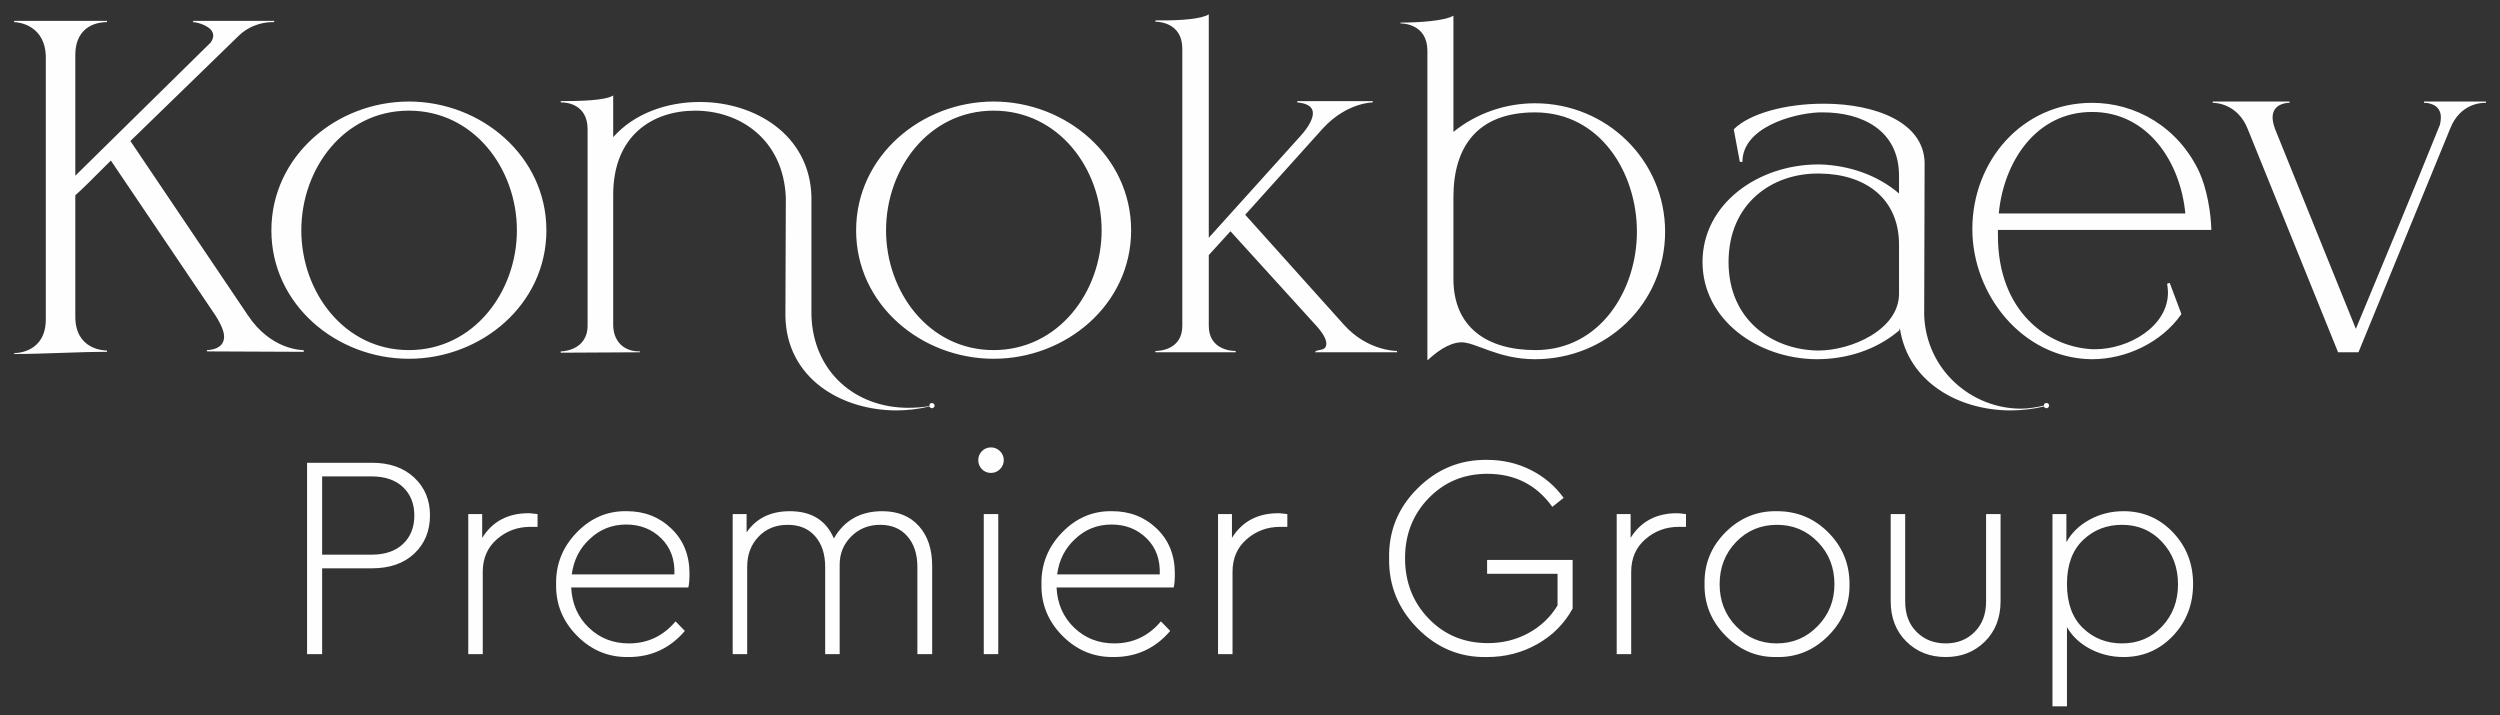
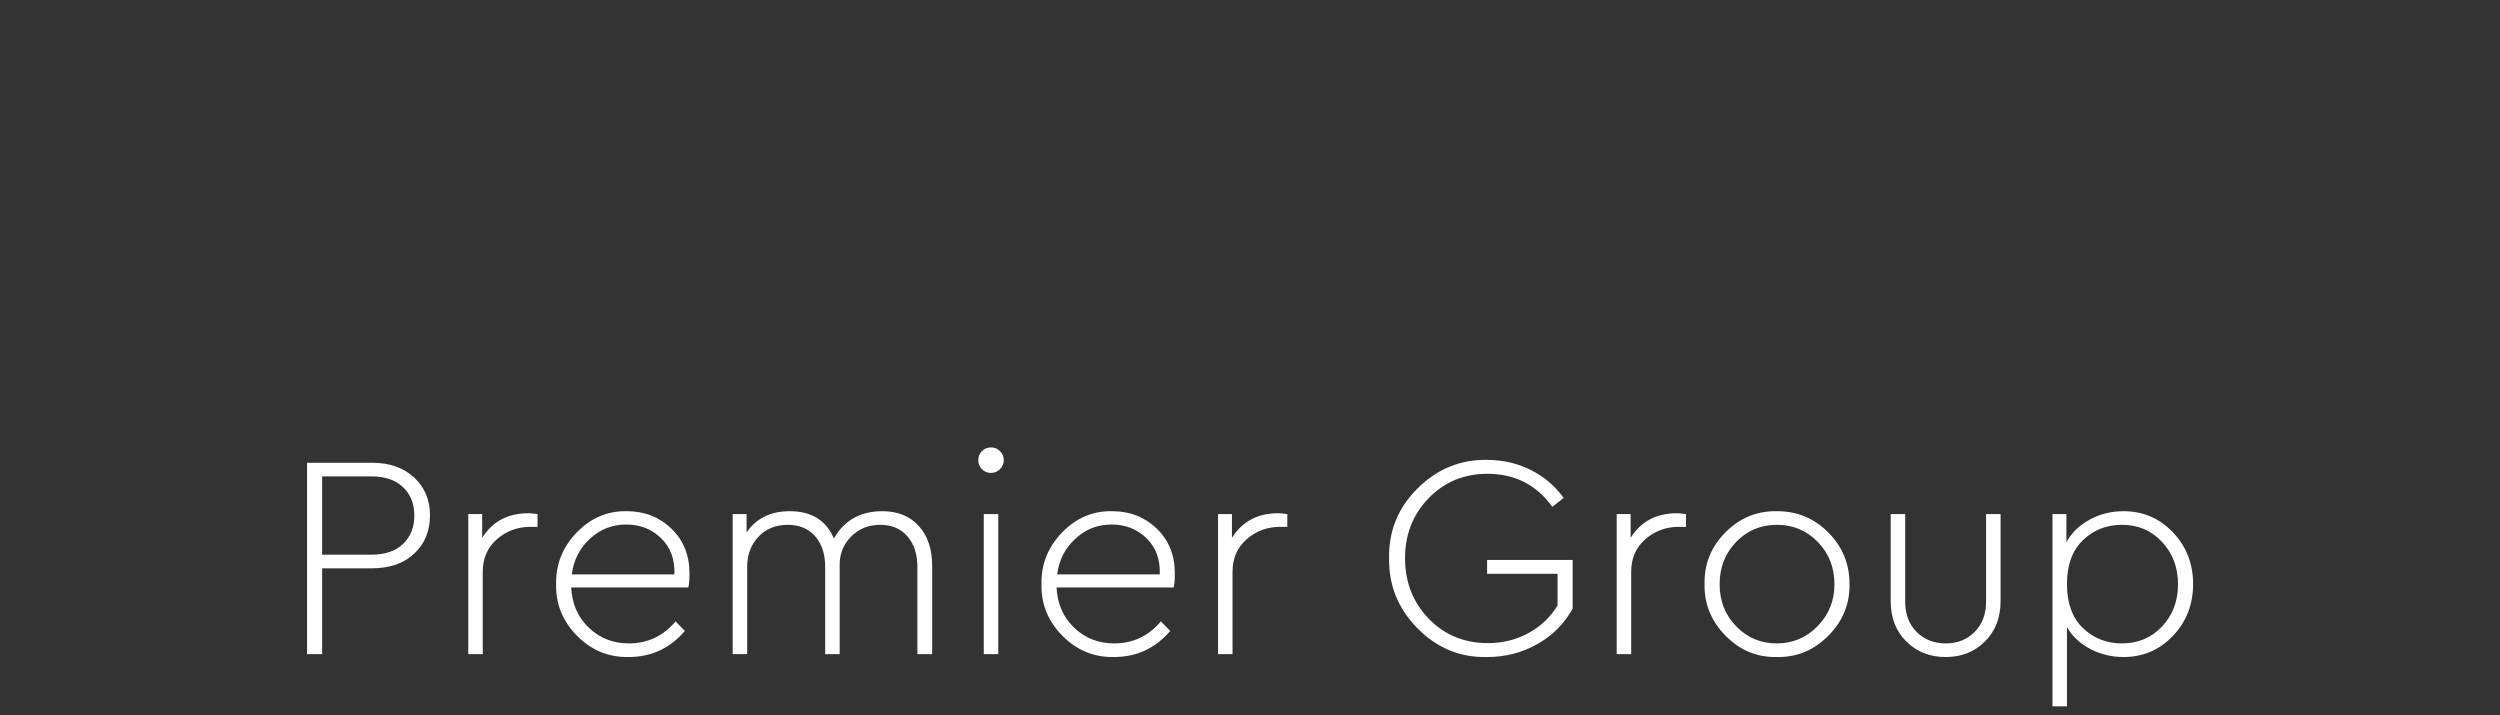
<svg xmlns="http://www.w3.org/2000/svg" xml:space="preserve" width="297mm" height="85mm" version="1.1" style="shape-rendering:geometricPrecision; text-rendering:geometricPrecision; image-rendering:optimizeQuality; fill-rule:evenodd; clip-rule:evenodd" viewBox="0 0 29700 8500">
  <rect x="0" y="0" width="29700" height="8500" fill="#333333" stroke="none" />
  <defs>
    <style type="text/css"> .fil0 {fill:#FEFEFE;fill-rule:nonzero} </style>
  </defs>
  <g id="Слой_x0020_1">
-     <path class="fil0" d="M168.06 4205.52c360.73,0 742.08,-25.77 1102.81,-25.77l0 -15.46c-36.07,0 -376.19,-10.31 -376.19,-401.96l0 -1442.93c56.69,-46.37 216.44,-206.13 422.57,-412.26l1241.95 1839.73c72.14,113.37 103.06,195.83 103.06,252.51 0,154.6 -180.36,159.76 -206.13,159.76l5.16 15.46 1149.18 5.15 -5.15 -20.61c-36.07,0 -391.65,-10.31 -659.62,-412.27l-1396.55 -2071.63 1278.02 -1241.95c154.6,-154.6 340.12,-170.06 401.96,-170.06l25.77 0 5.15 -15.46 -963.67 0 -5.15 15.46 5.15 0c41.23,0 237.05,46.38 237.05,159.76 0,25.76 -10.3,51.53 -30.92,82.45l-1607.83 1582.07 0 -1432.62c0,-376.2 309.2,-391.66 365.88,-391.66l10.31 0 0 -15.46 -1102.81 0 0 15.46 5.16 0c46.38,0 371.03,36.08 371.03,422.58l0 3107.44c0,391.65 -340.11,401.96 -376.19,401.96l0 10.31zm4689.52 -46.38c-773,0 -1278.03,-695.7 -1278.03,-1422.32 0,-731.77 505.03,-1422.31 1278.03,-1422.31 772.99,0 1283.17,690.54 1283.17,1422.31 0,726.62 -510.18,1422.32 -1283.17,1422.32zm0 103.06c860.6,0 1633.59,-644.16 1633.59,-1525.38 0,-881.21 -772.99,-1530.53 -1633.59,-1530.53 -860.61,0 -1633.6,649.32 -1633.6,1530.53 0,881.22 772.99,1525.38 1633.6,1525.38zm6946.66 -103.06c-773,0 -1278.03,-695.7 -1278.03,-1422.32 0,-731.77 505.03,-1422.31 1278.03,-1422.31 772.99,0 1283.17,690.54 1283.17,1422.31 0,726.62 -510.18,1422.32 -1283.17,1422.32zm0 103.06c860.6,0 1633.59,-644.16 1633.59,-1525.38 0,-881.21 -772.99,-1530.53 -1633.59,-1530.53 -860.61,0 -1633.6,649.32 -1633.6,1530.53 0,881.22 772.99,1525.38 1633.6,1525.38zm4792.57 -77.3l0 -15.46c-20.61,0 -355.58,-5.15 -628.7,-309.2l-1174.96 -1308.94 922.44 -1025.5c283.44,-309.2 592.63,-309.2 592.63,-309.2l0 -15.46 -896.67 0 0 15.46c41.23,5.15 185.52,15.46 185.52,128.83 0,56.69 -36.08,149.45 -154.6,278.28l-1082.2 1200.72 0 -2653.96c-87.6,56.69 -340.12,72.15 -551.4,72.15l-82.45 0 0 15.46 5.15 0c30.92,0 314.35,10.31 314.35,319.51l0 3292.96c0,288.59 -278.28,298.89 -314.35,298.89l-5.15 0 0 15.46 953.36 0 0 -15.46 -5.15 0c-36.08,0 -314.36,-10.3 -314.36,-298.89l0 -839.99 257.67 -283.43 1020.35 1123.42c87.61,97.91 118.53,164.91 118.53,211.29 0,103.06 -118.53,56.68 -133.99,103.06l973.98 0zm360.73 -3581.55l0 3669.16 5.15 5.15c82.46,-77.3 237.06,-206.13 396.81,-211.28 175.21,0 438.03,200.98 876.06,200.98 855.45,0 1546,-664.78 1546,-1515.08 0,-845.14 -690.55,-1525.38 -1546,-1525.38 -350.42,0 -695.69,118.53 -968.82,340.12l0 -1381.09c-97.91,61.84 -407.11,82.46 -628.7,82.46l0 10.3 5.15 0c30.92,0 314.35,10.31 314.35,324.66zm1278.02 731.77c778.15,0 1211.03,721.47 1211.03,1417.16 0,690.55 -432.88,1406.86 -1205.87,1406.86 -577.18,0 -973.98,-273.13 -973.98,-845.15l0 -973.97c0,-577.17 267.97,-1004.9 968.82,-1004.9zm6618.14 2932.24c401.96,0 824.53,-195.83 1061.58,-535.95l-139.13 -371.04 -30.92 10.31c5.15,36.07 10.3,66.99 10.3,103.07 0,407.11 -468.95,675.08 -865.75,675.08l-30.92 0c-535.95,-25.77 -1123.43,-448.34 -1123.43,-1350.17l0 -66.99 2535.43 0c-5.15,-216.44 -56.68,-499.87 -144.29,-690.54 -252.51,-535.95 -757.54,-819.38 -1272.87,-819.38 -834.83,0 -1422.31,695.7 -1422.31,1499.61 0,778.15 592.63,1530.54 1406.85,1546l15.46 0zm1107.96 -1731.52l-2215.92 0c56.69,-608.09 438.03,-1205.87 1107.96,-1205.87 664.78,0 1051.28,597.78 1107.96,1205.87zm2056.94 1649.06l1092.5 -2664.26c113.38,-278.28 345.28,-298.89 407.12,-298.89l15.46 0 0 -15.46 -736.93 0 0 15.46 5.16 0c25.76,0 195.82,5.15 195.82,175.21 0,25.77 -5.15,51.54 -10.3,82.46 -324.66,809.07 -664.78,1618.13 -999.75,2427.2l-958.51 -2370.52c-20.62,-56.68 -30.92,-103.06 -30.92,-139.14 0,-170.06 175.21,-175.21 195.82,-175.21l5.16 0 0 -15.46 -912.14 0 0 15.46 5.15 0c30.92,0 293.74,10.31 412.27,314.35l1071.89 2648.8 242.2 0zm-17368.71 690.55c128.83,0 262.82,-15.46 391.65,-46.38 5.16,10.3 15.46,20.61 30.92,20.61 15.46,0 30.92,-15.46 30.92,-30.92 0,-15.46 -15.46,-30.92 -30.92,-30.92 -25.76,0 -30.92,15.46 -30.92,36.07 -87.6,15.46 -170.06,20.62 -252.51,20.62 -628.7,0 -1128.57,-427.73 -1149.19,-1097.66l0 -1412.01c-20.61,-736.92 -675.08,-1123.42 -1324.4,-1123.42 -391.65,0 -778.15,133.99 -1030.66,417.42l0 -494.72c-97.91,61.84 -407.11,67 -623.55,67l0 15.46 10.31 0c66.99,0 309.2,25.76 309.2,319.5l0 2329.3c0,309.2 -319.51,309.2 -319.51,309.2l0 15.46 943.06 -5.16 0 -10.3 -10.31 0c-195.83,0 -309.2,-133.99 -309.2,-314.36l0 -1545.99c0,-711.16 474.11,-999.74 973.98,-999.74 530.79,0 1046.12,340.12 1077.04,1030.66l-5.16 1406.86c10.31,742.07 664.78,1123.42 1319.25,1123.42zm9885.34 -1762.44c0,-695.69 515.33,-1051.27 1056.43,-1051.27l25.76 0c541.1,5.15 943.06,293.74 943.06,845.14l0 582.33c0,427.72 -566.86,675.08 -958.52,675.08l-10.3 0c-535.95,-10.31 -1056.43,-360.73 -1056.43,-1051.28zm3777.37 1736.67c15.46,0 30.92,-15.46 30.92,-30.92 0,-20.61 -15.46,-30.92 -30.92,-30.92 -20.61,0 -30.91,10.31 -30.91,30.92 -92.76,20.61 -185.52,36.07 -273.13,36.07 -582.32,0 -1123.42,-453.49 -1149.19,-1107.96 0,-608.09 5.15,-1211.03 5.15,-1819.12 -15.46,-484.41 -597.78,-690.54 -1174.95,-695.69l-30.92 0c-438.03,0 -870.91,113.37 -1061.58,304.04l72.14 386.5 30.92 0c0,-401.96 582.33,-572.02 906.99,-587.48l51.53 0c453.49,0 901.83,206.14 901.83,752.39l0 211.28c-257.67,-221.59 -597.78,-334.96 -937.9,-345.27l-20.62 0c-716.31,0 -1375.93,468.95 -1375.93,1159.49 0,680.24 649.32,1149.19 1355.32,1154.35 355.58,0 706,-108.22 979.13,-340.12 5.15,-5.16 5.15,-15.46 10.31,-25.77 97.91,644.16 706,973.98 1314.09,973.98 133.99,0 267.97,-15.46 396.81,-46.38 5.15,10.3 15.46,20.61 30.91,20.61z" />
    <path class="fil0" d="M3647.84 7771.1l0 -2273.33 771.55 0c208.96,0 376.02,58.56 501.17,175.67 125.14,117.11 187.72,266.37 187.72,447.77 0,186 -62,337.56 -186,454.67 -124,117.11 -291.63,175.67 -502.89,175.67l-592.44 0 0 1019.55 -179.11 0zm179.11 -1181.44l585.55 0c160.74,0 285.89,-42.48 375.44,-127.45 89.56,-84.96 134.34,-197.48 134.34,-337.55 0,-140.08 -44.78,-252.59 -134.34,-337.56 -89.55,-84.96 -214.7,-127.44 -375.44,-127.44l-585.55 0 0 930zm2559.21 -482.22l0 151.55 -86.11 0c-151.55,0 -283.59,48.8 -396.11,146.39 -112.52,97.59 -168.78,226.76 -168.78,387.5l0 978.22 -172.22 0 0 -1663.66 165.34 0 0 282.44c121.7,-195.19 305.4,-292.78 551.11,-292.78 16.07,0 36.74,1.72 62,5.17 25.26,3.44 40.18,5.17 44.77,5.17zm1791.11 871.44l-1391.55 0c9.18,192.89 78.65,351.91 208.39,477.05 129.74,125.15 288.76,187.73 477.05,187.73 222.74,0 407.6,-87.26 554.56,-261.78l110.22 113.66c-176.81,206.67 -399.56,310 -668.22,310 -236.52,4.6 -440.32,-79.22 -611.39,-251.44 -171.07,-172.22 -254.31,-376.59 -249.72,-613.11 -4.59,-236.52 76.92,-441.46 244.55,-614.83 167.63,-173.37 366.26,-257.76 595.89,-253.17 208.96,0 385.21,68.89 528.72,206.67 143.52,137.78 215.28,315.74 215.28,533.89 0,75.77 -4.59,130.88 -13.78,165.33zm-1384.66 -155l1219.33 0c6.89,-176.82 -45.35,-319.76 -156.72,-428.83 -111.37,-109.08 -249.72,-163.61 -415.06,-163.61 -167.63,0 -311.14,56.25 -430.55,168.77 -121.71,110.22 -194.04,251.45 -217,423.67zm4281.44 -103.33l0 1050.55 -175.67 0 0 -1036.78c0,-151.55 -39.61,-272.68 -118.83,-363.38 -79.22,-90.71 -186.58,-136.06 -322.06,-136.06 -137.77,0 -252.59,45.93 -344.44,137.78 -91.85,91.85 -137.78,203.22 -137.78,334.11l0 1064.33 -172.22 0 0 -1036.78c0,-151.55 -39.61,-272.68 -118.83,-363.38 -79.23,-90.71 -187.73,-136.06 -325.5,-136.06 -142.37,0 -258.34,47.07 -347.89,141.22 -89.56,94.15 -134.34,213.56 -134.34,358.22l0 1036.78 -172.22 0 0 -1663.66 165.34 0 0 217c114.81,-167.63 285.88,-251.45 513.22,-251.45 257.18,0 431.7,107.93 523.55,323.78 124,-215.85 315.74,-323.78 575.22,-323.78 183.71,0 328.37,58.56 434,175.67 105.63,117.11 158.45,274.4 158.45,471.89zm613.11 1050.55l0 -1663.66 172.22 0 0 1663.66 -172.22 0zm-22.39 -2197.55c-28.7,-29.85 -43.05,-65.45 -43.05,-106.78 0,-41.33 14.35,-76.93 43.05,-106.78 28.71,-29.85 64.87,-44.78 108.5,-44.78 41.34,0 76.93,14.93 106.78,44.78 29.85,29.85 44.78,65.45 44.78,106.78 0,41.33 -14.93,76.93 -44.78,106.78 -29.85,29.85 -65.44,44.78 -106.78,44.78 -43.63,0 -79.79,-14.93 -108.5,-44.78zm2278.5 1405.33l-1391.55 0c9.18,192.89 78.65,351.91 208.39,477.05 129.74,125.15 288.76,187.73 477.05,187.73 222.74,0 407.6,-87.26 554.56,-261.78l110.22 113.66c-176.81,206.67 -399.56,310 -668.22,310 -236.52,4.6 -440.32,-79.22 -611.39,-251.44 -171.07,-172.22 -254.31,-376.59 -249.72,-613.11 -4.59,-236.52 76.92,-441.46 244.55,-614.83 167.63,-173.37 366.26,-257.76 595.89,-253.17 208.96,0 385.21,68.89 528.72,206.67 143.52,137.78 215.28,315.74 215.28,533.89 0,75.77 -4.59,130.88 -13.78,165.33zm-1384.66 -155l1219.33 0c6.89,-176.82 -45.35,-319.76 -156.72,-428.83 -111.37,-109.08 -249.72,-163.61 -415.06,-163.61 -167.63,0 -311.14,56.25 -430.55,168.77 -121.71,110.22 -194.04,251.45 -217,423.67zm2734.88 -716.44l0 151.55 -86.11 0c-151.55,0 -283.59,48.8 -396.11,146.39 -112.52,97.59 -168.78,226.76 -168.78,387.5l0 978.22 -172.22 0 0 -1663.66 165.34 0 0 282.44c121.7,-195.19 305.4,-292.78 551.11,-292.78 16.07,0 36.74,1.72 62,5.17 25.26,3.44 40.18,5.17 44.77,5.17zm1209 526.99c-6.89,-323.77 105.62,-601.05 337.55,-831.83 231.93,-230.77 507.48,-343.87 826.67,-339.27 186,0 358.22,39.61 516.66,118.83 158.45,79.22 289.33,190.02 392.67,332.39l-134.33 106.77c-188.3,-261.77 -445.49,-392.66 -771.56,-392.66 -277.85,0 -510.35,96.44 -697.5,289.33 -187.15,192.89 -280.72,430.56 -280.72,713 0,284.74 93.57,524.13 280.72,718.17 187.15,194.03 421.95,291.05 704.39,291.05 174.52,0 334.68,-39.61 480.5,-118.83 145.81,-79.22 261.2,-188.87 346.16,-328.95l0 -375.44 -836.99 0 0 -165.33 1016.11 0 0 578.66c-98.74,179.11 -238.82,319.76 -420.23,421.95 -181.4,102.18 -380.03,153.27 -595.88,153.27 -319.19,6.89 -594.17,-106.2 -824.95,-339.27 -230.77,-233.08 -343.87,-510.35 -339.27,-831.84zm3527.1 -526.99l0 151.55 -86.11 0c-151.55,0 -283.59,48.8 -396.11,146.39 -112.52,97.59 -168.78,226.76 -168.78,387.5l0 978.22 -172.22 0 0 -1663.66 165.34 0 0 282.44c121.7,-195.19 305.4,-292.78 551.11,-292.78 16.07,0 36.74,1.72 62,5.17 25.26,3.44 40.18,5.17 44.77,5.17zm220.45 830.11c-4.59,-238.82 78.65,-443.76 249.72,-614.84 171.07,-171.07 374.87,-254.31 611.39,-249.72 238.81,0 442.04,84.39 609.66,253.17 167.63,168.77 251.45,372.57 251.45,611.39 4.59,236.51 -79.22,441.46 -251.45,614.83 -172.22,173.37 -376.59,257.76 -613.11,253.16 -234.22,4.6 -436.87,-79.79 -607.94,-253.16 -171.07,-173.37 -254.31,-378.32 -249.72,-614.83zm1543.11 3.44c0,-199.78 -66.02,-367.41 -198.06,-502.89 -132.03,-135.48 -293.35,-203.22 -483.94,-203.22 -192.89,0 -354.78,67.74 -485.67,203.22 -130.89,135.48 -196.33,303.11 -196.33,502.89 0,197.48 65.44,363.96 196.33,499.44 130.89,135.49 291.63,203.23 482.22,203.23 190.6,0 352.49,-68.32 485.67,-204.95 133.19,-136.63 199.78,-302.54 199.78,-497.72zm668.22 199.78l0 -1033.33 172.22 0 0 1040.22c0,149.26 45.36,269.24 136.06,359.94 90.7,90.7 206.09,136.06 346.17,136.06 137.77,0 252.01,-45.36 342.72,-136.06 90.7,-90.7 136.05,-210.68 136.05,-359.94l0 -1040.22 172.22 0 0 1033.33c0,197.48 -62,357.65 -186,480.5 -124,122.85 -278.99,184.27 -464.99,184.27 -188.3,0 -344.45,-61.42 -468.45,-184.27 -124,-122.85 -186,-283.02 -186,-480.5zm3592.56 -203.22c0,243.4 -79.8,448.92 -239.39,616.55 -159.59,167.63 -355.35,251.44 -587.28,251.44 -140.07,0 -270.96,-31.57 -392.67,-94.72 -121.7,-63.15 -214.7,-149.83 -279,-260.05l0 940.33 -172.22 0 0 -2283.66 165.34 0 0 334.11c62,-112.52 154.42,-202.08 277.27,-268.67 122.86,-66.59 256.61,-99.89 401.28,-99.89 231.93,0 427.69,83.82 587.28,251.45 159.59,167.62 239.39,371.99 239.39,613.11zm-368.56 504.61c126.3,-134.34 189.45,-301.39 189.45,-501.17 0,-199.78 -63.15,-367.41 -189.45,-502.89 -126.29,-135.48 -284.74,-203.22 -475.33,-203.22 -183.7,0 -338.7,60.85 -465,182.56 -126.3,121.7 -189.45,295.07 -189.45,520.11 0,227.33 63.15,401.85 189.45,523.55 126.3,121.7 281.3,182.56 465,182.56 190.59,0 349.04,-67.17 475.33,-201.5z" />
  </g>
</svg>